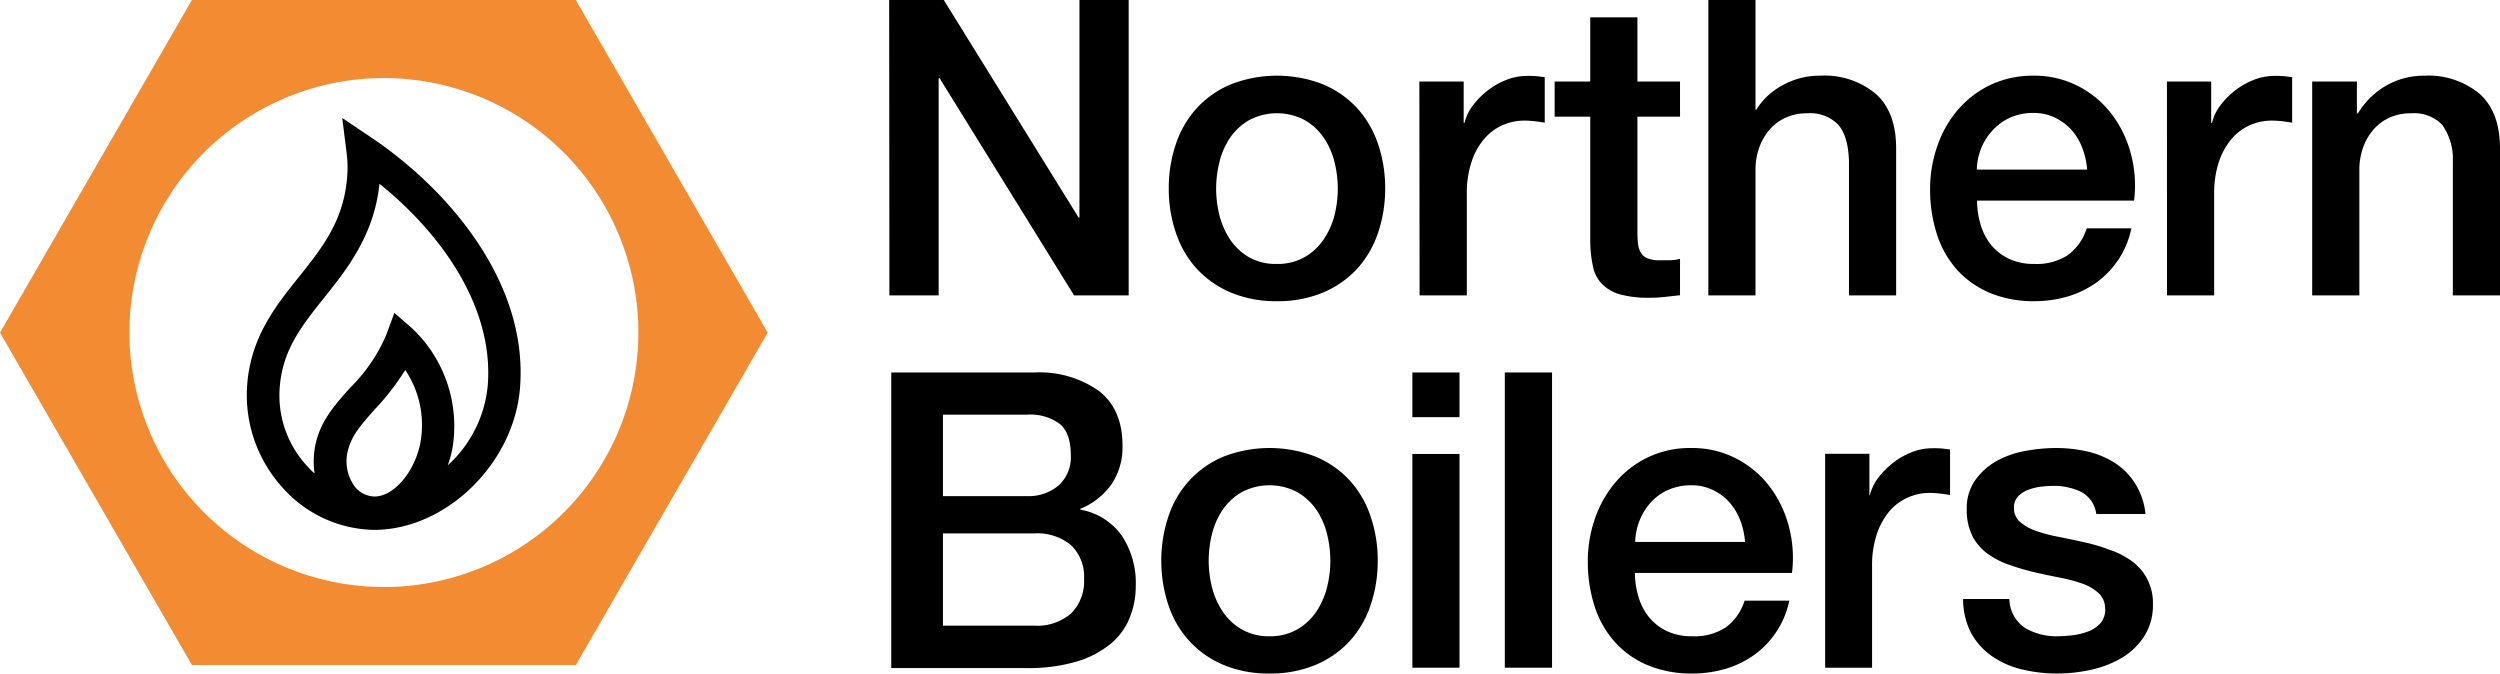
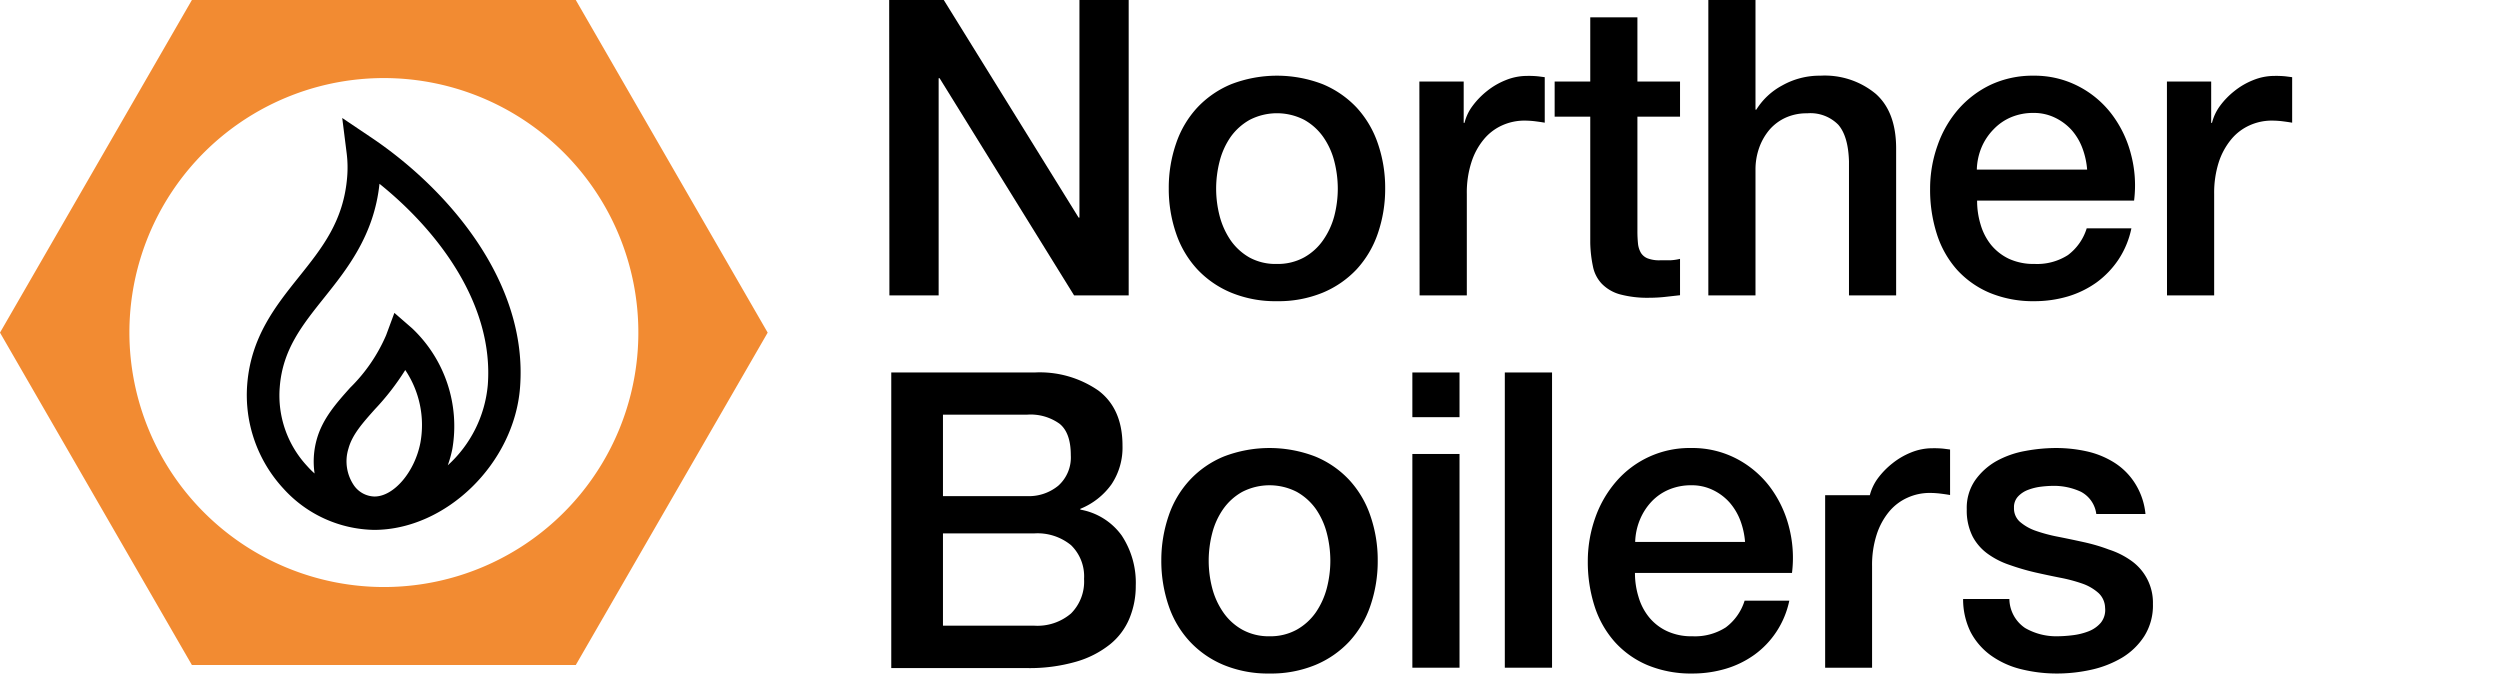
<svg xmlns="http://www.w3.org/2000/svg" viewBox="0 0 335.59 90.41">
  <defs>
    <style>.cls-1{fill:#f28b32;}</style>
  </defs>
  <g id="Layer_2" data-name="Layer 2">
    <g id="Layer_1-2" data-name="Layer 1">
      <path d="M119.36,0h7.33l18.1,29.21h.11V0h6.61V39.65h-7.33L126.13,10.5H126V39.65h-6.61Z" />
      <path d="M171.41,40.43a15.58,15.58,0,0,1-6.13-1.14,13.13,13.13,0,0,1-4.56-3.14,13.41,13.41,0,0,1-2.83-4.77,18.34,18.34,0,0,1-1-6.11,18.21,18.21,0,0,1,1-6.06,13.41,13.41,0,0,1,2.83-4.77,13.13,13.13,0,0,1,4.56-3.14,17.08,17.08,0,0,1,12.27,0,13.22,13.22,0,0,1,4.56,3.14,13.56,13.56,0,0,1,2.83,4.77,18.21,18.21,0,0,1,1,6.06,18.34,18.34,0,0,1-1,6.11,13.56,13.56,0,0,1-2.83,4.77,13.22,13.22,0,0,1-4.56,3.14A15.63,15.63,0,0,1,171.41,40.43Zm0-5a7.31,7.31,0,0,0,3.67-.89,7.61,7.61,0,0,0,2.55-2.33A10.25,10.25,0,0,0,179.11,29a14.7,14.7,0,0,0,.47-3.69,14.9,14.9,0,0,0-.47-3.67,10,10,0,0,0-1.48-3.25,7.74,7.74,0,0,0-2.55-2.3,8,8,0,0,0-7.33,0,7.87,7.87,0,0,0-2.56,2.3,10.15,10.15,0,0,0-1.47,3.25,14.9,14.9,0,0,0-.47,3.67,14.7,14.7,0,0,0,.47,3.69,10.45,10.45,0,0,0,1.47,3.25,7.74,7.74,0,0,0,2.56,2.33A7.29,7.29,0,0,0,171.41,35.43Z" />
      <path d="M190.53,10.94h5.95v5.55h.11a6.29,6.29,0,0,1,1.08-2.27,10.6,10.6,0,0,1,1.94-2,9.8,9.8,0,0,1,2.53-1.47,7.59,7.59,0,0,1,2.83-.56,12.81,12.81,0,0,1,1.53.06l.86.11v6.11c-.44-.08-.9-.14-1.36-.2a12.7,12.7,0,0,0-1.36-.08,7.26,7.26,0,0,0-3,.64,6.81,6.81,0,0,0-2.47,1.89,9.15,9.15,0,0,0-1.66,3.08,13.26,13.26,0,0,0-.61,4.22V39.65h-6.34Z" />
      <path d="M208.69,10.94h4.78V2.33h6.33v8.61h5.72v4.72H219.8V31a16.86,16.86,0,0,0,.08,1.72,3.08,3.08,0,0,0,.39,1.22,1.87,1.87,0,0,0,.92.75,4.39,4.39,0,0,0,1.66.25c.45,0,.89,0,1.34,0a6.77,6.77,0,0,0,1.33-.19v4.88l-2.06.23a19.51,19.51,0,0,1-2.05.11,14.21,14.21,0,0,1-4-.47A5.43,5.43,0,0,1,215,38.07a4.71,4.71,0,0,1-1.17-2.31,17,17,0,0,1-.36-3.16V15.66h-4.78Z" />
      <path d="M229.32,0h6.33V14.72h.11a9.21,9.21,0,0,1,3.48-3.25,10.2,10.2,0,0,1,5.13-1.31,10.71,10.71,0,0,1,7.44,2.45c1.82,1.63,2.72,4.07,2.72,7.33V39.65H248.2v-18c-.07-2.26-.55-3.89-1.44-4.91a5.25,5.25,0,0,0-4.17-1.53,6.83,6.83,0,0,0-2.88.58,6.35,6.35,0,0,0-2.17,1.61,7.78,7.78,0,0,0-1.39,2.42,8.73,8.73,0,0,0-.5,2.94V39.65h-6.33Z" />
      <path d="M265.4,26.93a10.82,10.82,0,0,0,.47,3.22,7.87,7.87,0,0,0,1.41,2.73,7,7,0,0,0,2.39,1.86,7.92,7.92,0,0,0,3.45.69,7.65,7.65,0,0,0,4.47-1.19,7.08,7.08,0,0,0,2.52-3.59h6a11.93,11.93,0,0,1-1.72,4.17,12.16,12.16,0,0,1-2.94,3.08,13,13,0,0,1-3.86,1.89,15.79,15.79,0,0,1-4.47.64,15.22,15.22,0,0,1-6-1.11,12.51,12.51,0,0,1-4.42-3.11A13.23,13.23,0,0,1,260,31.43a19.44,19.44,0,0,1-.91-6.11,17.22,17.22,0,0,1,1-5.8,14.79,14.79,0,0,1,2.77-4.83,13.45,13.45,0,0,1,4.36-3.31A13.32,13.32,0,0,1,273,10.16,12.8,12.8,0,0,1,279,11.58a13.15,13.15,0,0,1,4.47,3.75,15.08,15.08,0,0,1,2.58,5.36,16.31,16.31,0,0,1,.42,6.24Zm14.77-4.16a10.53,10.53,0,0,0-.64-2.89,7.81,7.81,0,0,0-1.44-2.42,7.27,7.27,0,0,0-2.23-1.66,6.48,6.48,0,0,0-2.91-.64,7.61,7.61,0,0,0-3,.58,7,7,0,0,0-2.33,1.61A7.78,7.78,0,0,0,266,19.77a8.3,8.3,0,0,0-.64,3Z" />
      <path d="M290.88,10.94h5.94v5.55h.11A6.49,6.49,0,0,1,298,14.22a10.31,10.31,0,0,1,1.94-2,9.8,9.8,0,0,1,2.53-1.47,7.55,7.55,0,0,1,2.83-.56,12.81,12.81,0,0,1,1.53.06l.86.11v6.11c-.45-.08-.9-.14-1.36-.2a12.85,12.85,0,0,0-1.36-.08,7.19,7.19,0,0,0-3,.64,6.81,6.81,0,0,0-2.47,1.89,9.35,9.35,0,0,0-1.67,3.08,13.55,13.55,0,0,0-.61,4.22V39.65h-6.33Z" />
-       <path d="M310.38,10.94h6v4.22l.11.11a10.66,10.66,0,0,1,3.77-3.75,10.16,10.16,0,0,1,5.17-1.36,10.75,10.75,0,0,1,7.44,2.45q2.72,2.45,2.72,7.33V39.65h-6.33v-18a7.88,7.88,0,0,0-1.44-4.91,5.25,5.25,0,0,0-4.17-1.53,6.88,6.88,0,0,0-2.89.58,6.31,6.31,0,0,0-2.16,1.61,7.4,7.4,0,0,0-1.39,2.42,8.73,8.73,0,0,0-.5,2.94V39.65h-6.33Z" />
      <path d="M119.64,50h19.27a13.8,13.8,0,0,1,8.55,2.44q3.22,2.44,3.22,7.39A8.86,8.86,0,0,1,149.21,65a9.51,9.51,0,0,1-4.19,3.3v.11a8.7,8.7,0,0,1,5.55,3.47,11.49,11.49,0,0,1,1.89,6.75,11.29,11.29,0,0,1-.84,4.36,8.79,8.79,0,0,1-2.61,3.5,13.07,13.07,0,0,1-4.55,2.33,22.56,22.56,0,0,1-6.61.86H119.64Zm6.94,16.6h11.33a6.22,6.22,0,0,0,4.16-1.41,5.08,5.08,0,0,0,1.67-4.08c0-2-.5-3.41-1.5-4.22a6.67,6.67,0,0,0-4.33-1.23H126.58Zm0,17.39h12.27a6.94,6.94,0,0,0,4.92-1.64,6.07,6.07,0,0,0,1.75-4.64,5.83,5.83,0,0,0-1.75-4.53,7.11,7.11,0,0,0-4.92-1.58H126.58Z" />
      <path d="M170.42,90.41a15.6,15.6,0,0,1-6.14-1.14,13.08,13.08,0,0,1-4.55-3.14,13.29,13.29,0,0,1-2.84-4.77,18.64,18.64,0,0,1-1-6.11,18.42,18.42,0,0,1,1-6.06,13.29,13.29,0,0,1,2.84-4.77,13,13,0,0,1,4.55-3.14,17.08,17.08,0,0,1,12.27,0,13,13,0,0,1,4.56,3.14,13.41,13.41,0,0,1,2.83,4.77,18.17,18.17,0,0,1,1,6.06,18.38,18.38,0,0,1-1,6.11,13.41,13.41,0,0,1-2.83,4.77,13.13,13.13,0,0,1-4.56,3.14A15.58,15.58,0,0,1,170.42,90.41Zm0-5a7.29,7.29,0,0,0,3.66-.89,7.74,7.74,0,0,0,2.56-2.33,10.45,10.45,0,0,0,1.47-3.25,14.7,14.7,0,0,0,.47-3.69,14.9,14.9,0,0,0-.47-3.67,10.15,10.15,0,0,0-1.47-3.25,7.87,7.87,0,0,0-2.56-2.3,8,8,0,0,0-7.33,0,7.74,7.74,0,0,0-2.55,2.3,10,10,0,0,0-1.48,3.25,14.9,14.9,0,0,0-.47,3.67,14.7,14.7,0,0,0,.47,3.69,10.25,10.25,0,0,0,1.48,3.25,7.61,7.61,0,0,0,2.55,2.33A7.31,7.31,0,0,0,170.42,85.41Z" />
      <path d="M189.59,50h6.33v6h-6.33Zm0,10.94h6.33V89.63h-6.33Z" />
      <path d="M202,50h6.34V89.63H202Z" />
      <path d="M219.47,76.91a10.82,10.82,0,0,0,.48,3.22,7.73,7.73,0,0,0,1.41,2.72,6.8,6.8,0,0,0,2.39,1.86,7.76,7.76,0,0,0,3.44.7,7.65,7.65,0,0,0,4.47-1.19,7.09,7.09,0,0,0,2.53-3.59h6a12,12,0,0,1-1.73,4.17,11.83,11.83,0,0,1-2.94,3.08,12.85,12.85,0,0,1-3.86,1.89,15.68,15.68,0,0,1-4.47.64,15.22,15.22,0,0,1-6-1.11,12.38,12.38,0,0,1-4.41-3.11,13.32,13.32,0,0,1-2.72-4.78,19.43,19.43,0,0,1-.92-6.11,17.48,17.48,0,0,1,1-5.8,15,15,0,0,1,2.78-4.83A13,13,0,0,1,227,60.14a12.83,12.83,0,0,1,6.08,1.42,13.35,13.35,0,0,1,4.47,3.75,15.25,15.25,0,0,1,2.58,5.36,16.51,16.51,0,0,1,.42,6.24Zm14.78-4.16a10.53,10.53,0,0,0-.64-2.89,8,8,0,0,0-1.45-2.42,7.1,7.1,0,0,0-2.22-1.66,6.48,6.48,0,0,0-2.91-.64,7.61,7.61,0,0,0-3,.58,6.89,6.89,0,0,0-2.33,1.61,8,8,0,0,0-1.56,2.42,8.42,8.42,0,0,0-.64,3Z" />
-       <path d="M245,60.92h5.94v5.55H251a6.64,6.64,0,0,1,1.08-2.27,10.66,10.66,0,0,1,1.95-2,9.91,9.91,0,0,1,2.52-1.47,7.6,7.6,0,0,1,2.84-.56,12.49,12.49,0,0,1,1.52.06l.86.11v6.11c-.44-.08-.89-.14-1.36-.2a12.55,12.55,0,0,0-1.36-.08,7.18,7.18,0,0,0-3,.64,6.85,6.85,0,0,0-2.48,1.89,9.33,9.33,0,0,0-1.66,3.08,13.26,13.26,0,0,0-.61,4.22V89.63H245Z" />
+       <path d="M245,60.92v5.55H251a6.64,6.64,0,0,1,1.08-2.27,10.66,10.66,0,0,1,1.95-2,9.91,9.91,0,0,1,2.52-1.47,7.6,7.6,0,0,1,2.84-.56,12.49,12.49,0,0,1,1.52.06l.86.11v6.11c-.44-.08-.89-.14-1.36-.2a12.55,12.55,0,0,0-1.36-.08,7.18,7.18,0,0,0-3,.64,6.85,6.85,0,0,0-2.48,1.89,9.33,9.33,0,0,0-1.66,3.08,13.26,13.26,0,0,0-.61,4.22V89.63H245Z" />
      <path d="M269.73,80.41a4.79,4.79,0,0,0,2.11,3.89,8.35,8.35,0,0,0,4.39,1.11,17.61,17.61,0,0,0,2-.14,8.71,8.71,0,0,0,2.14-.53A4.11,4.11,0,0,0,282,83.6a2.73,2.73,0,0,0,.58-2,2.8,2.8,0,0,0-.89-2,6.43,6.43,0,0,0-2.14-1.25,21.09,21.09,0,0,0-3-.8q-1.67-.33-3.39-.72a32.12,32.12,0,0,1-3.41-1,10.86,10.86,0,0,1-2.94-1.5A6.77,6.77,0,0,1,264.79,72a7.72,7.72,0,0,1-.78-3.64,6.51,6.51,0,0,1,1.14-3.91A8.79,8.79,0,0,1,268,61.89a12.55,12.55,0,0,1,3.89-1.36,22.66,22.66,0,0,1,4.08-.39,19,19,0,0,1,4.25.47,11.71,11.71,0,0,1,3.66,1.53,8.92,8.92,0,0,1,2.72,2.75A9.35,9.35,0,0,1,288,69h-6.6a3.93,3.93,0,0,0-2.09-3,8.6,8.6,0,0,0-3.74-.78,14.33,14.33,0,0,0-1.59.11,7.34,7.34,0,0,0-1.72.42,3.54,3.54,0,0,0-1.36.89,2.09,2.09,0,0,0-.55,1.52,2.4,2.4,0,0,0,.8,1.89,6.53,6.53,0,0,0,2.11,1.2,21.09,21.09,0,0,0,3,.8c1.11.22,2.26.46,3.44.72s2.28.58,3.39,1a10.9,10.9,0,0,1,3,1.5A6.88,6.88,0,0,1,289,81.08a7.72,7.72,0,0,1-1.17,4.33,9.18,9.18,0,0,1-3,2.89,14,14,0,0,1-4.14,1.61,21.18,21.18,0,0,1-4.5.5,19.84,19.84,0,0,1-5-.61,11.81,11.81,0,0,1-4-1.86,9.08,9.08,0,0,1-2.67-3.11,9.94,9.94,0,0,1-1-4.42Z" />
      <path d="M49.94,18.53l-4-2.69.6,4.77a15.5,15.5,0,0,1,.07,3.05c-.45,6-3.39,9.64-6.5,13.53s-6.45,8.06-6.93,14.48a18.49,18.49,0,0,0,4.87,13.92,16.79,16.79,0,0,0,12.16,5.54c9.67,0,18.83-8.94,19.6-19.14C70.89,37.93,60.25,25.49,49.94,18.53Zm6.49,40.91c-.76,3.92-3.57,7.21-6.15,7.21h0a3.46,3.46,0,0,1-2.74-1.45,5.74,5.74,0,0,1-.76-5c.51-1.87,1.92-3.44,3.54-5.26a33.51,33.51,0,0,0,4.08-5.27A13.25,13.25,0,0,1,56.43,59.44Zm9.05-7.77a16.54,16.54,0,0,1-5.37,10.79,16.28,16.28,0,0,0,.61-2.19,18.07,18.07,0,0,0-5.4-16.2L52.94,42l-1.11,3A22.17,22.17,0,0,1,47,52.05c-1.83,2.05-3.73,4.16-4.5,7a11,11,0,0,0-.27,4.51,11.4,11.4,0,0,1-1-1A13.9,13.9,0,0,1,37.55,52c.38-5.07,3-8.32,6-12.08s6.67-8.33,7.39-15.25C59,31.15,66.29,41,65.48,51.67Z" />
      <path class="cls-1" d="M77.29,0H25.76L0,44.65,25.76,89.27H77.29l25.76-44.62ZM17.37,44.65A34.16,34.16,0,1,1,51.53,78.8,34.19,34.19,0,0,1,17.37,44.65Z" />
    </g>
  </g>
</svg>